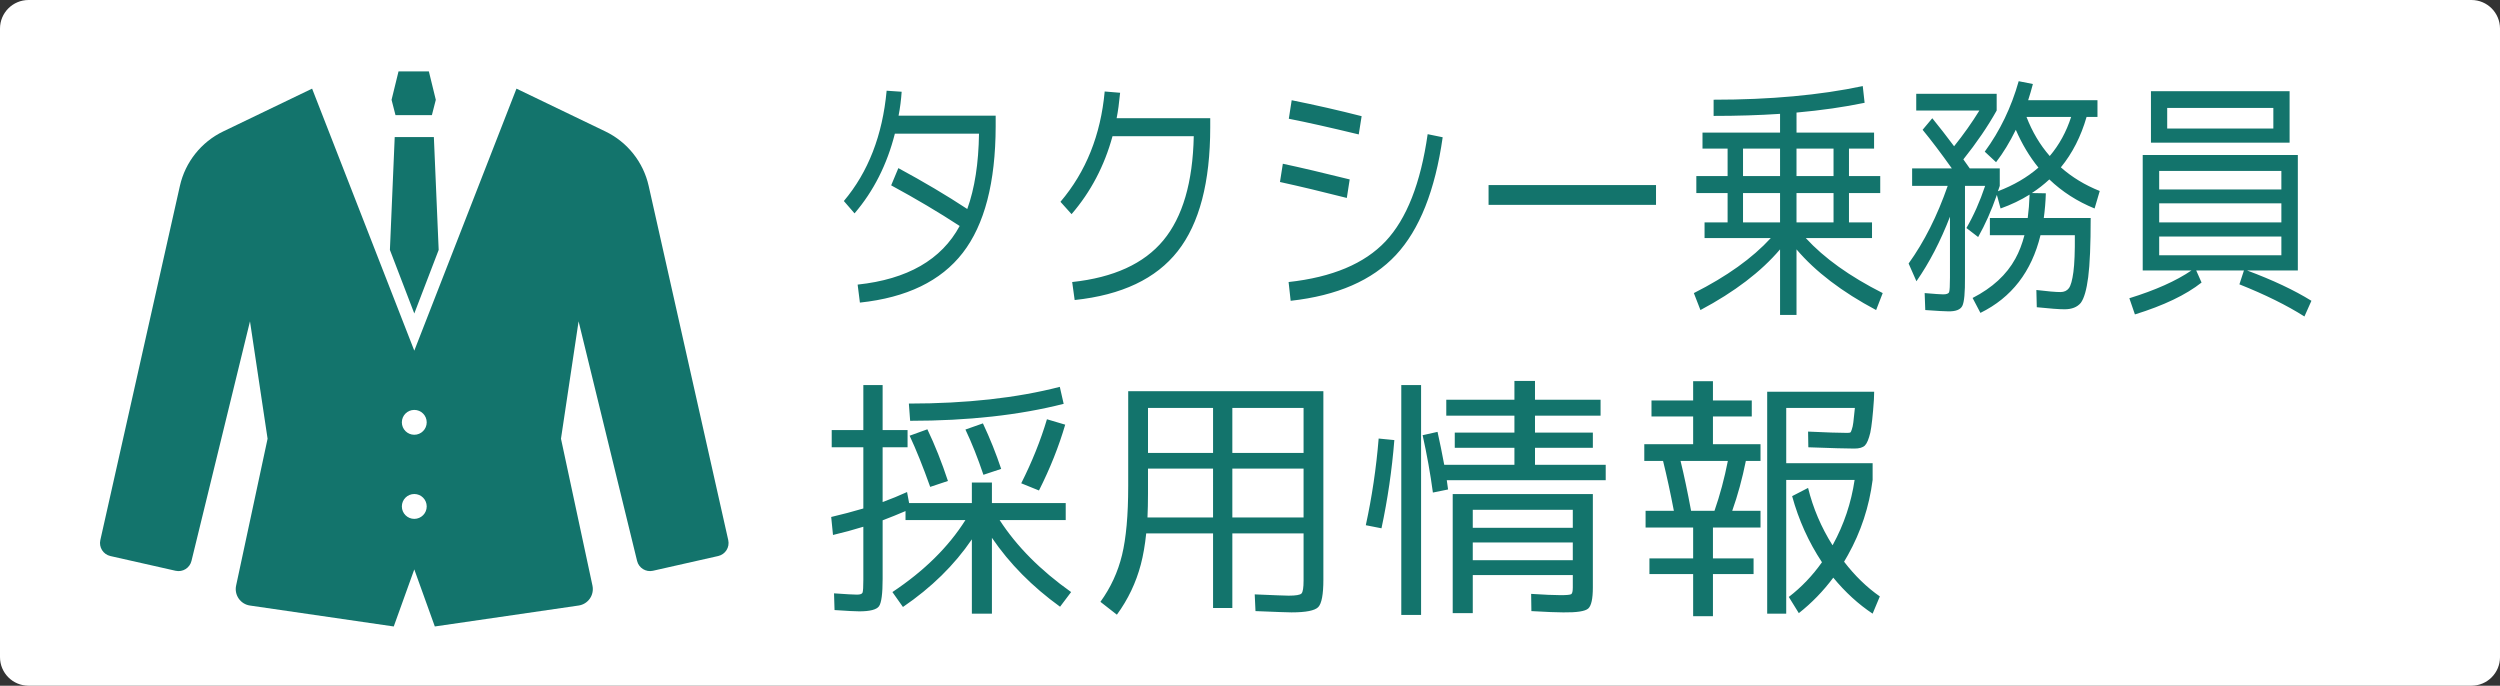
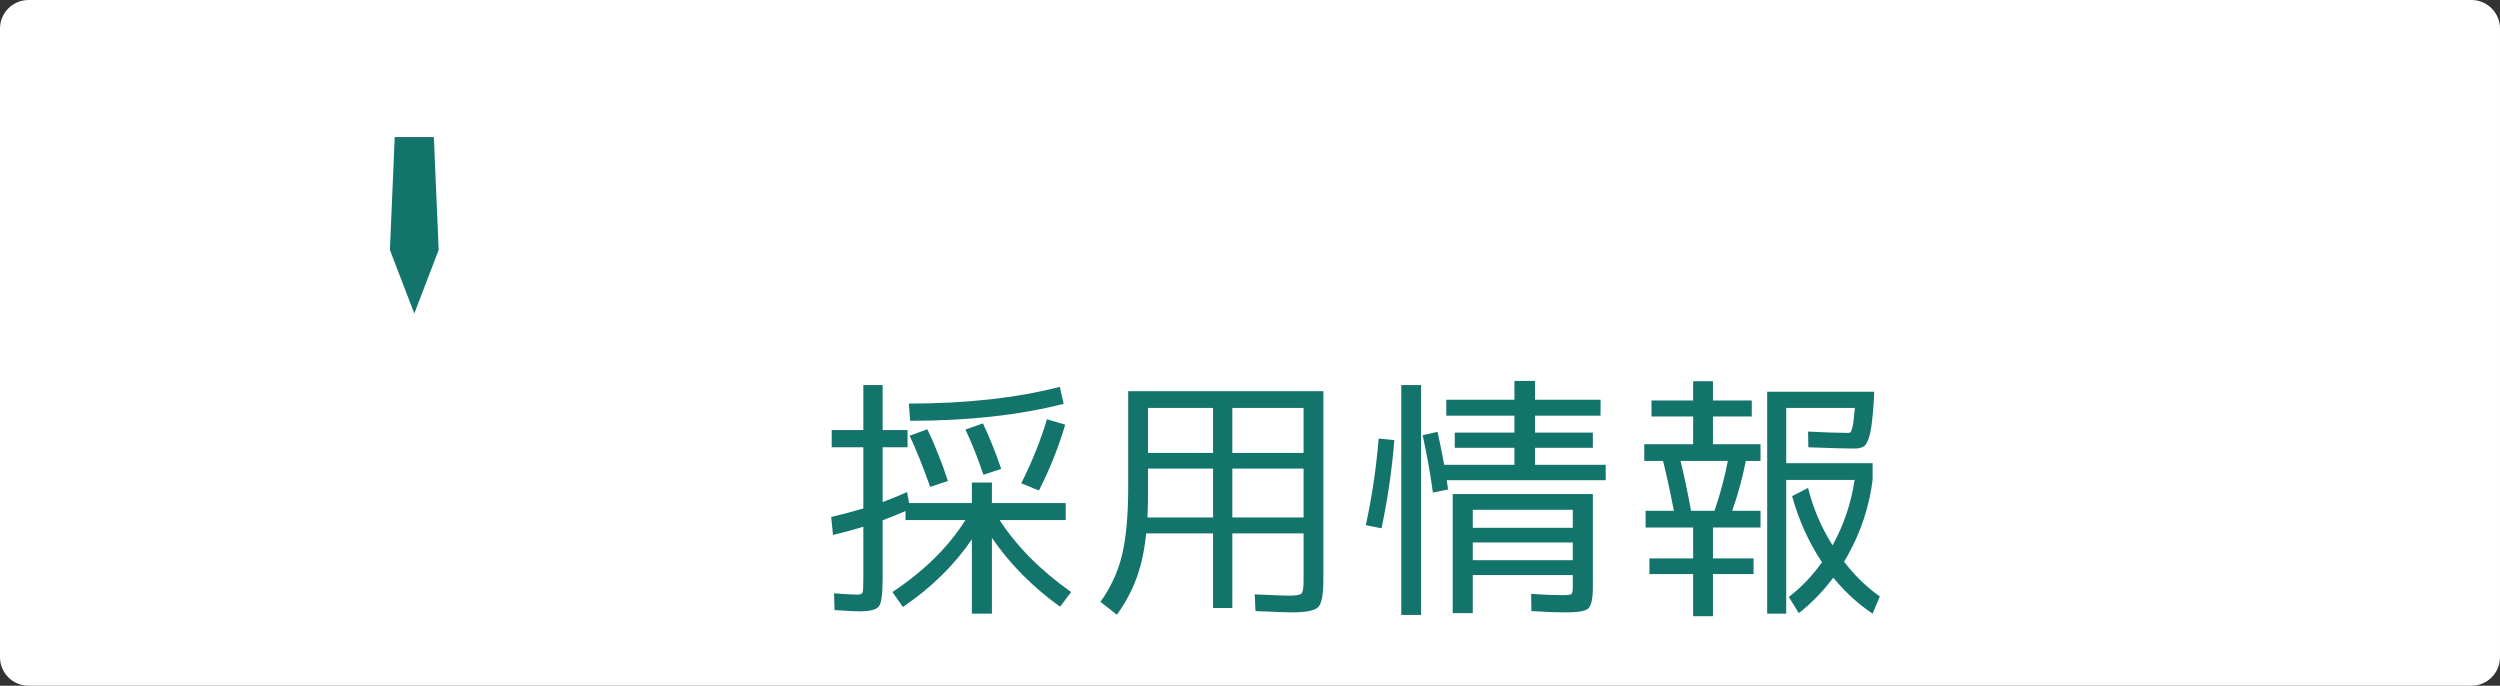
<svg xmlns="http://www.w3.org/2000/svg" version="1.1" x="0px" y="0px" width="350px" height="96px" viewBox="0 0 350 96" enable-background="new 0 0 350 96" xml:space="preserve">
  <rect x="0" y="0" width="350" height="96" fill="#333333" stroke="none" />
  <defs>
</defs>
  <path fill="#FFFFFF" d="M350,92c0,2.209-1.791,4-4,4H4c-2.209,0-4-1.791-4-4V4c0-2.209,1.791-4,4-4h342c2.209,0,4,1.791,4,4V92z" />
-   <path fill="#13746C" d="M101.955,75.618L90.814,26.026c-0.748-3.333-2.979-6.139-6.057-7.622l-12.451-5.995L58.001,49.093  L43.694,12.409l-12.451,5.995c-3.078,1.483-5.308,4.29-6.057,7.622L14.046,75.618c-0.225,1.004,0.405,2,1.407,2.228l9.133,2.062  c0.991,0.225,1.978-0.388,2.22-1.375l8.192-33.547l2.464,16.432l-4.407,20.567c-0.135,0.631-0.004,1.289,0.366,1.818  c0.367,0.528,0.937,0.882,1.576,0.973l20.128,2.93L58,79.716l2.875,7.989l20.128-2.93c0.637-0.091,1.209-0.444,1.576-0.973  c0.369-0.529,0.5-1.188,0.366-1.818l-4.407-20.567l2.465-16.432l8.191,33.547c0.241,0.987,1.229,1.6,2.22,1.375l9.133-2.062  C101.55,77.618,102.179,76.622,101.955,75.618z M58.001,72.643c-0.963,0-1.742-0.781-1.742-1.741c0-0.963,0.779-1.741,1.742-1.741  c0.96,0,1.739,0.778,1.739,1.741C59.741,71.861,58.961,72.643,58.001,72.643z M58.001,60.867c-0.963,0-1.742-0.779-1.742-1.74  c0-0.962,0.779-1.74,1.742-1.74c0.96,0,1.739,0.778,1.739,1.74C59.741,60.088,58.961,60.867,58.001,60.867z" />
-   <polygon fill="#13746C" points="60.466,16.115 61.013,13.974 60.042,10 55.792,10 54.819,13.974 55.368,16.115 " />
  <polygon fill="#13746C" points="61.415,34.989 60.741,19.188 55.26,19.188 54.587,34.989 58.001,43.887 " />
-   <path fill="#13746C" d="M303.408,15.112h14.86v2.88h-14.86V15.112z M320.544,19.972v-7.2h-19.411v7.2h2.275H320.544z   M306.807,37.864c-2.15,1.464-5.05,2.76-8.698,3.888l0.778,2.268c4.032-1.248,7.143-2.736,9.331-4.464l-0.749-1.692h6.682  l-0.634,1.944c3.609,1.44,6.644,2.939,9.102,4.5l0.979-2.196c-2.4-1.488-5.404-2.903-9.015-4.248h7.114V21.7H299.98v16.164h2.305  H306.807z M319.392,33.112v2.628h-17.106v-2.628H319.392z M319.392,28.468v2.664h-17.106v-2.664H319.392z M302.285,23.932h17.106  v2.592h-17.106V23.932z M283.71,16.372h6.249c-0.672,2.088-1.67,3.912-2.995,5.472C285.601,20.284,284.516,18.46,283.71,16.372z   M277.259,43.804c4.357-2.137,7.161-5.76,8.409-10.872h4.81c0.019,2.28-0.048,3.996-0.201,5.148  c-0.154,1.152-0.365,1.908-0.634,2.268c-0.27,0.36-0.662,0.54-1.181,0.54c-0.653,0-1.776-0.096-3.37-0.288l0.058,2.412  c1.844,0.192,3.14,0.288,3.889,0.288c1.017,0,1.775-0.3,2.274-0.9c0.461-0.625,0.807-1.824,1.037-3.6  c0.23-1.776,0.346-4.536,0.346-8.28h-6.566c0.153-1.104,0.249-2.256,0.288-3.456l-1.959-0.036c0.884-0.576,1.699-1.211,2.448-1.908  c1.805,1.728,3.917,3.084,6.336,4.068l0.721-2.448c-2.094-0.839-3.908-1.944-5.443-3.312c1.612-1.967,2.813-4.32,3.6-7.056h1.526  v-2.34h-9.705c0.249-0.768,0.47-1.523,0.662-2.268l-1.987-0.396c-1.037,3.672-2.621,6.96-4.752,9.864l1.584,1.476  c0.998-1.296,1.92-2.808,2.765-4.536c0.864,1.993,1.92,3.756,3.168,5.292c-1.574,1.368-3.466,2.472-5.674,3.312  c0.097-0.24,0.183-0.492,0.26-0.756v-2.448h-4.205c-0.308-0.432-0.604-0.852-0.893-1.26c1.862-2.328,3.417-4.608,4.665-6.84v-2.34  h-11.261v2.34h8.842c-1.018,1.656-2.198,3.324-3.542,5.004c-1.076-1.44-2.093-2.748-3.053-3.924l-1.354,1.62  c1.189,1.44,2.553,3.24,4.089,5.4h-5.558v2.448h4.982c-1.46,4.2-3.283,7.824-5.473,10.872l1.095,2.484  c1.805-2.592,3.369-5.604,4.694-9.036v8.532c0,1.128-0.039,1.8-0.115,2.016c-0.077,0.216-0.355,0.324-0.835,0.324  c-0.327,0-1.191-0.06-2.592-0.18l0.086,2.376c1.67,0.12,2.736,0.18,3.197,0.18c1.056,0.024,1.718-0.229,1.986-0.756  c0.269-0.528,0.394-1.872,0.375-4.032V26.02h2.822c-0.729,2.184-1.604,4.152-2.621,5.904l1.642,1.26  c0.979-1.728,1.853-3.696,2.621-5.904l0.519,1.908c1.478-0.528,2.832-1.176,4.061-1.944c-0.039,1.176-0.125,2.268-0.259,3.276h-5.3  v2.412h4.839c-0.327,1.248-0.749,2.34-1.268,3.276c-1.229,2.256-3.226,4.092-5.99,5.508L277.259,43.804z M256.695,20.8v3.852h-5.185  V20.8H256.695z M249.207,24.652h-5.184V20.8h5.184V24.652z M251.511,27.028h5.185v4.104h-5.185V27.028z M244.023,31.132v-4.104  h5.184v4.104H244.023z M239.904,16.228c3.283,0,6.384-0.096,9.303-0.288v2.628H238.35V20.8h3.514v3.852h-4.378v2.376h4.378v4.104  h-3.226v2.196h9.273c-2.573,2.808-6.163,5.376-10.771,7.704l0.922,2.376c4.78-2.544,8.496-5.376,11.146-8.496v9.18h2.304v-9.18  c2.649,3.12,6.365,5.952,11.146,8.496l0.922-2.376c-4.608-2.328-8.198-4.896-10.771-7.704h9.274v-2.196h-3.226v-4.104h4.377v-2.376  h-4.377V20.8h3.513v-2.232h-10.857V15.76c3.476-0.312,6.653-0.768,9.533-1.368l-0.26-2.34c-6.01,1.272-12.97,1.908-20.88,1.908  V16.228z M231.842,28.684v-2.772h-23.443v2.772H231.842z M190.225,18.82l0.403-2.556c-3.187-0.816-6.451-1.56-9.792-2.232  l-0.403,2.592C182.891,17.104,186.154,17.836,190.225,18.82z M188.555,27.712l0.403-2.592c-3.764-0.936-6.884-1.668-9.36-2.196  l-0.403,2.556C181.94,26.08,185.06,26.824,188.555,27.712z M180.692,42.112c6.509-0.72,11.419-2.855,14.731-6.408  c3.312-3.552,5.495-9.048,6.552-16.488l-2.103-0.432c-0.979,6.864-2.942,11.862-5.89,14.994c-2.947,3.132-7.474,5.035-13.579,5.706  L180.692,42.112z M150.453,42.004c6.585-0.696,11.395-2.976,14.428-6.84c3.034-3.864,4.551-9.648,4.551-17.352v-1.26h-13.104  c0.191-0.959,0.354-2.147,0.489-3.564l-2.16-0.18c-0.557,6.096-2.621,11.244-6.192,15.444l1.555,1.728  c2.688-3.12,4.598-6.756,5.731-10.908h11.376c-0.135,6.457-1.556,11.316-4.263,14.58c-2.707,3.264-6.96,5.208-12.758,5.832  L150.453,42.004z M134.354,31.636c-2.554,4.729-7.315,7.464-14.285,8.208l0.317,2.52c6.547-0.696,11.347-3.018,14.4-6.966  c3.053-3.948,4.588-9.846,4.608-17.694v-1.512H125.8c0.211-1.08,0.355-2.196,0.432-3.348l-2.103-0.144  c-0.576,6.24-2.573,11.388-5.99,15.444l1.498,1.728c2.668-3.12,4.55-6.84,5.645-11.16h11.779c-0.058,4.152-0.605,7.668-1.642,10.548  c-2.88-1.896-6.096-3.803-9.648-5.724l-1.008,2.412C128.257,27.844,131.454,29.74,134.354,31.636z" />
  <path fill="#13746C" d="M235.276,64.528h6.624c-0.48,2.448-1.104,4.776-1.872,6.983h-3.276  C236.248,68.801,235.756,66.473,235.276,64.528z M237.04,78.172h-6.12v2.197h6.12v5.902h2.772v-5.902h5.688v-2.197h-5.688v-4.32  h6.66v-2.34h-3.96c0.768-2.16,1.403-4.486,1.907-6.983h2.053v-2.34h-6.66v-3.888h5.436v-2.232h-5.436v-2.699h-2.772v2.699h-5.832  v2.232h5.832v3.888h-6.84v2.34h2.628c0.528,2.136,1.032,4.464,1.513,6.983h-3.96v2.34h6.659V78.172z M255.076,78.713  c-1.32,1.871-2.868,3.492-4.644,4.859l1.403,2.268c1.801-1.416,3.408-3.07,4.824-4.967c1.68,2.039,3.516,3.719,5.508,5.039  l1.009-2.412c-1.824-1.271-3.492-2.891-5.004-4.859c0.191-0.313,0.371-0.623,0.539-0.936c1.824-3.264,2.977-6.77,3.456-10.512  v-2.341h-12.096v-7.74h9.612c-0.097,0.937-0.168,1.608-0.216,2.017c-0.049,0.408-0.121,0.744-0.217,1.008  c-0.071,0.264-0.156,0.408-0.252,0.432c-0.096,0.024-0.252,0.036-0.468,0.036c-1.008,0-2.808-0.06-5.399-0.181l0.035,2.197  c3.24,0.119,5.388,0.18,6.444,0.18c0.696,0,1.188-0.145,1.477-0.432c0.287-0.289,0.539-0.889,0.756-1.801  c0.191-0.912,0.359-2.447,0.504-4.607l0.036-1.117h-14.977v31.068h2.664V67.193h9.576c-0.48,3.215-1.488,6.227-3.024,9.035  l-0.071,0.107c-1.584-2.52-2.725-5.195-3.42-8.027l-2.232,1.152C251.813,72.797,253.204,75.881,255.076,78.713z M220.191,75.941  v2.482h-14.004v-2.482H220.191z M206.188,71.369h14.004v2.52h-14.004V71.369z M195.208,61.612l-2.196-0.216  c-0.337,4.128-0.937,8.172-1.8,12.133l2.195,0.432C194.271,69.928,194.871,65.813,195.208,61.612z M214.899,62.692H223v-2.124  h-8.101v-2.376h9.181v-2.231h-9.181v-2.629h-2.88v2.629h-9.54v2.231h9.54v2.376h-8.352v2.124h8.352v2.376h-9.828  c-0.288-1.56-0.6-3.096-0.936-4.607l-2.088,0.467c0.6,2.689,1.08,5.365,1.439,8.029l2.124-0.432  c-0.048-0.434-0.107-0.865-0.18-1.297H224.8v-2.16h-9.9V62.692z M203.38,85.84h2.808v-5.328h14.004v1.729  c0,0.529-0.072,0.84-0.216,0.936s-0.636,0.145-1.476,0.145c-0.937,0-2.316-0.061-4.141-0.18l0.036,2.412  c2.088,0.119,3.576,0.18,4.464,0.18c1.896,0.023,3.061-0.156,3.492-0.539c0.432-0.385,0.648-1.369,0.648-2.953V69.172h-19.62V85.84z   M198.951,86.092V53.908h-2.771v32.184H198.951z M169.828,72.449h-9.181c0.048-1.057,0.072-2.172,0.072-3.35v-3.491h9.108V72.449z   M182.5,65.608v6.841h-9.973v-6.841H182.5z M160.72,63.412v-6.3h9.108v6.3H160.72z M172.527,57.112h9.973v6.3h-9.973V57.112z   M157.948,68.092c0,4.033-0.288,7.236-0.864,9.613c-0.576,2.375-1.584,4.559-3.024,6.551l2.305,1.801  c1.56-2.137,2.676-4.477,3.348-7.02c0.336-1.273,0.588-2.725,0.756-4.357h9.36v10.441h2.699V74.68h9.973v6.588  c0,1.01-0.097,1.615-0.288,1.818c-0.192,0.205-0.792,0.307-1.8,0.307c-0.408,0-1.993-0.061-4.752-0.18l0.107,2.34  c2.88,0.119,4.56,0.18,5.04,0.18c2.017,0,3.264-0.246,3.744-0.738c0.479-0.492,0.72-1.77,0.72-3.834V54.772h-27.323V68.092z   M127.42,58.912c8.112,0,15.276-0.791,21.492-2.375l-0.54-2.377c-6.048,1.561-13.092,2.34-21.132,2.34L127.42,58.912z   M129.832,60.101L127.348,61c0.912,1.944,1.872,4.333,2.88,7.164l2.484-0.828C131.848,64.721,130.888,62.309,129.832,60.101z   M137.608,59.272l-2.448,0.864c0.888,1.871,1.728,3.984,2.52,6.336l2.484-0.828C139.444,63.484,138.592,61.36,137.608,59.272z   M145.456,68.668c1.56-3.096,2.784-6.168,3.672-9.215l-2.556-0.757c-0.888,2.977-2.088,5.964-3.6,8.964L145.456,68.668z   M136.06,70.432h-8.784l-0.288-1.547c-1.104,0.504-2.244,0.973-3.42,1.404v-7.668h3.492v-2.412h-3.492v-6.301h-2.7v6.301h-4.428  v2.412h4.428v8.566c-1.464,0.434-2.964,0.828-4.5,1.189l0.252,2.52c1.44-0.336,2.855-0.721,4.248-1.152v7.416  c0,1.008-0.036,1.609-0.108,1.801c-0.072,0.191-0.336,0.287-0.792,0.287s-1.524-0.061-3.204-0.18l0.072,2.34  c1.751,0.119,2.904,0.18,3.456,0.18c1.512,0,2.436-0.24,2.772-0.719c0.336-0.48,0.504-1.752,0.504-3.816v-8.209  c1.08-0.406,2.148-0.84,3.204-1.295v1.26h8.388c-2.376,3.768-5.784,7.127-10.224,10.08l1.476,2.088  c3.983-2.713,7.2-5.867,9.648-9.469v10.404h2.808V75.293c2.472,3.623,5.652,6.84,9.54,9.648l1.548-2.053  c-4.296-3.047-7.632-6.408-10.008-10.08h9.252v-2.377h-10.332v-2.879h-2.808V70.432z" />
</svg>